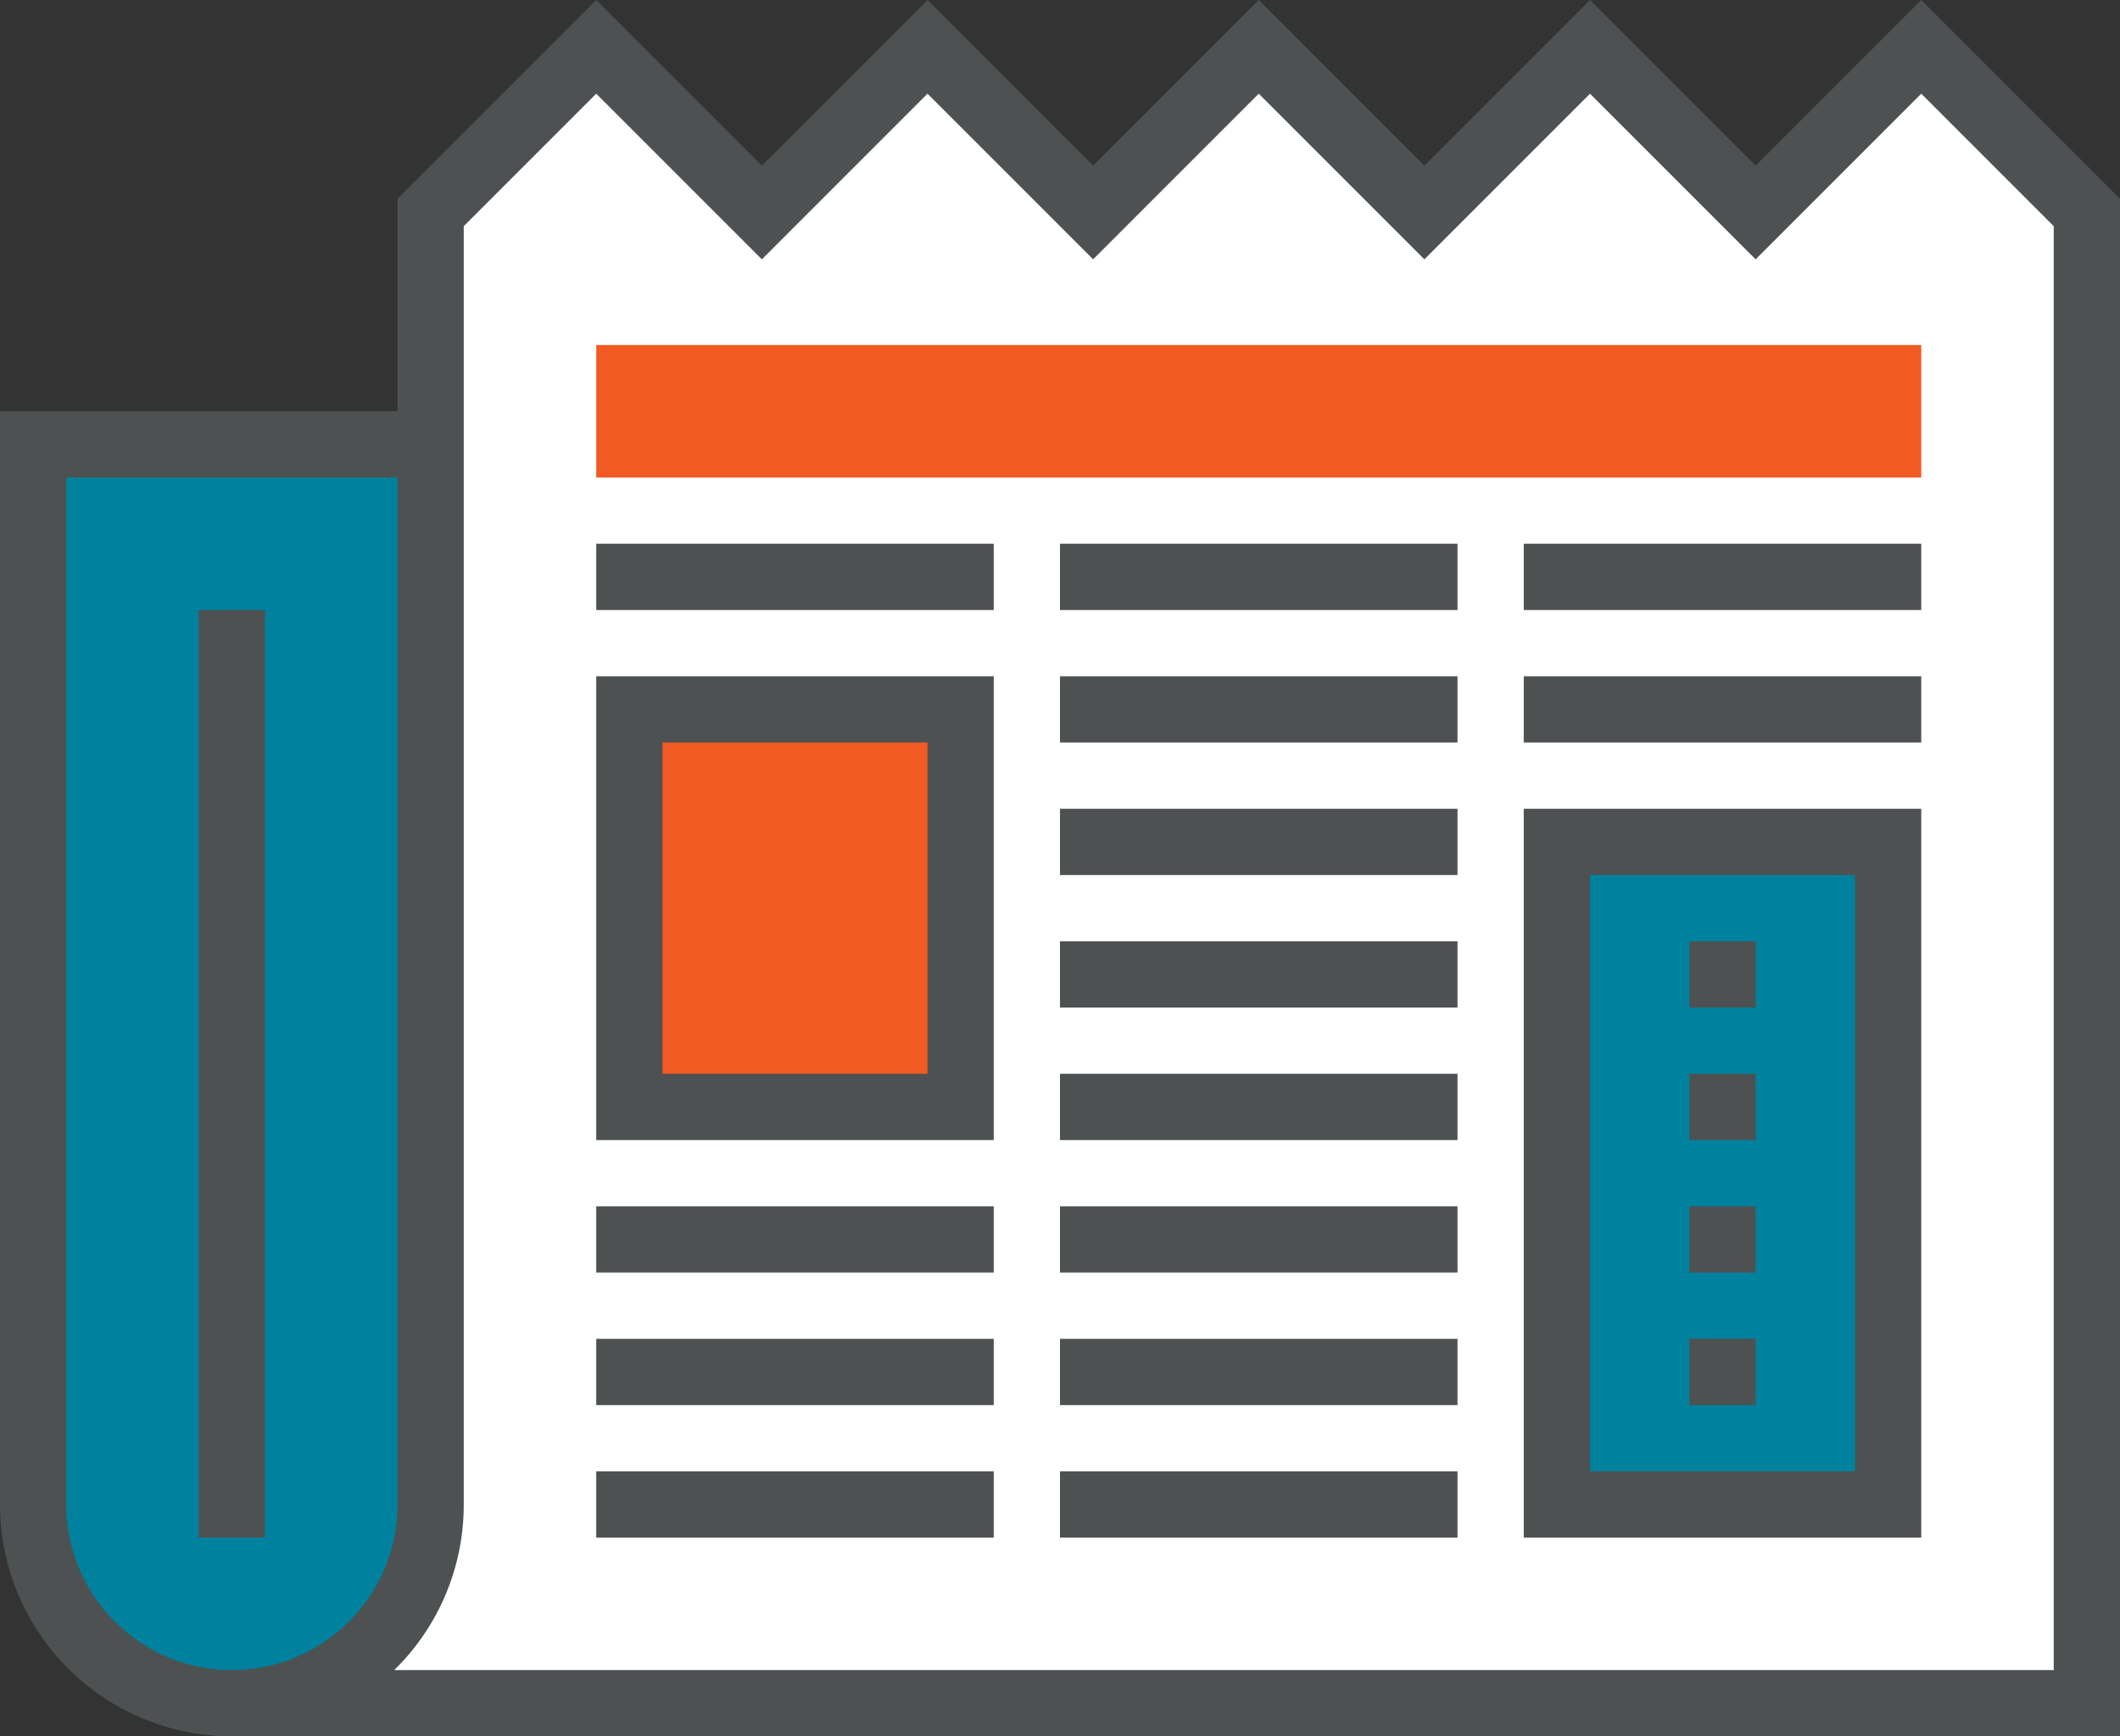
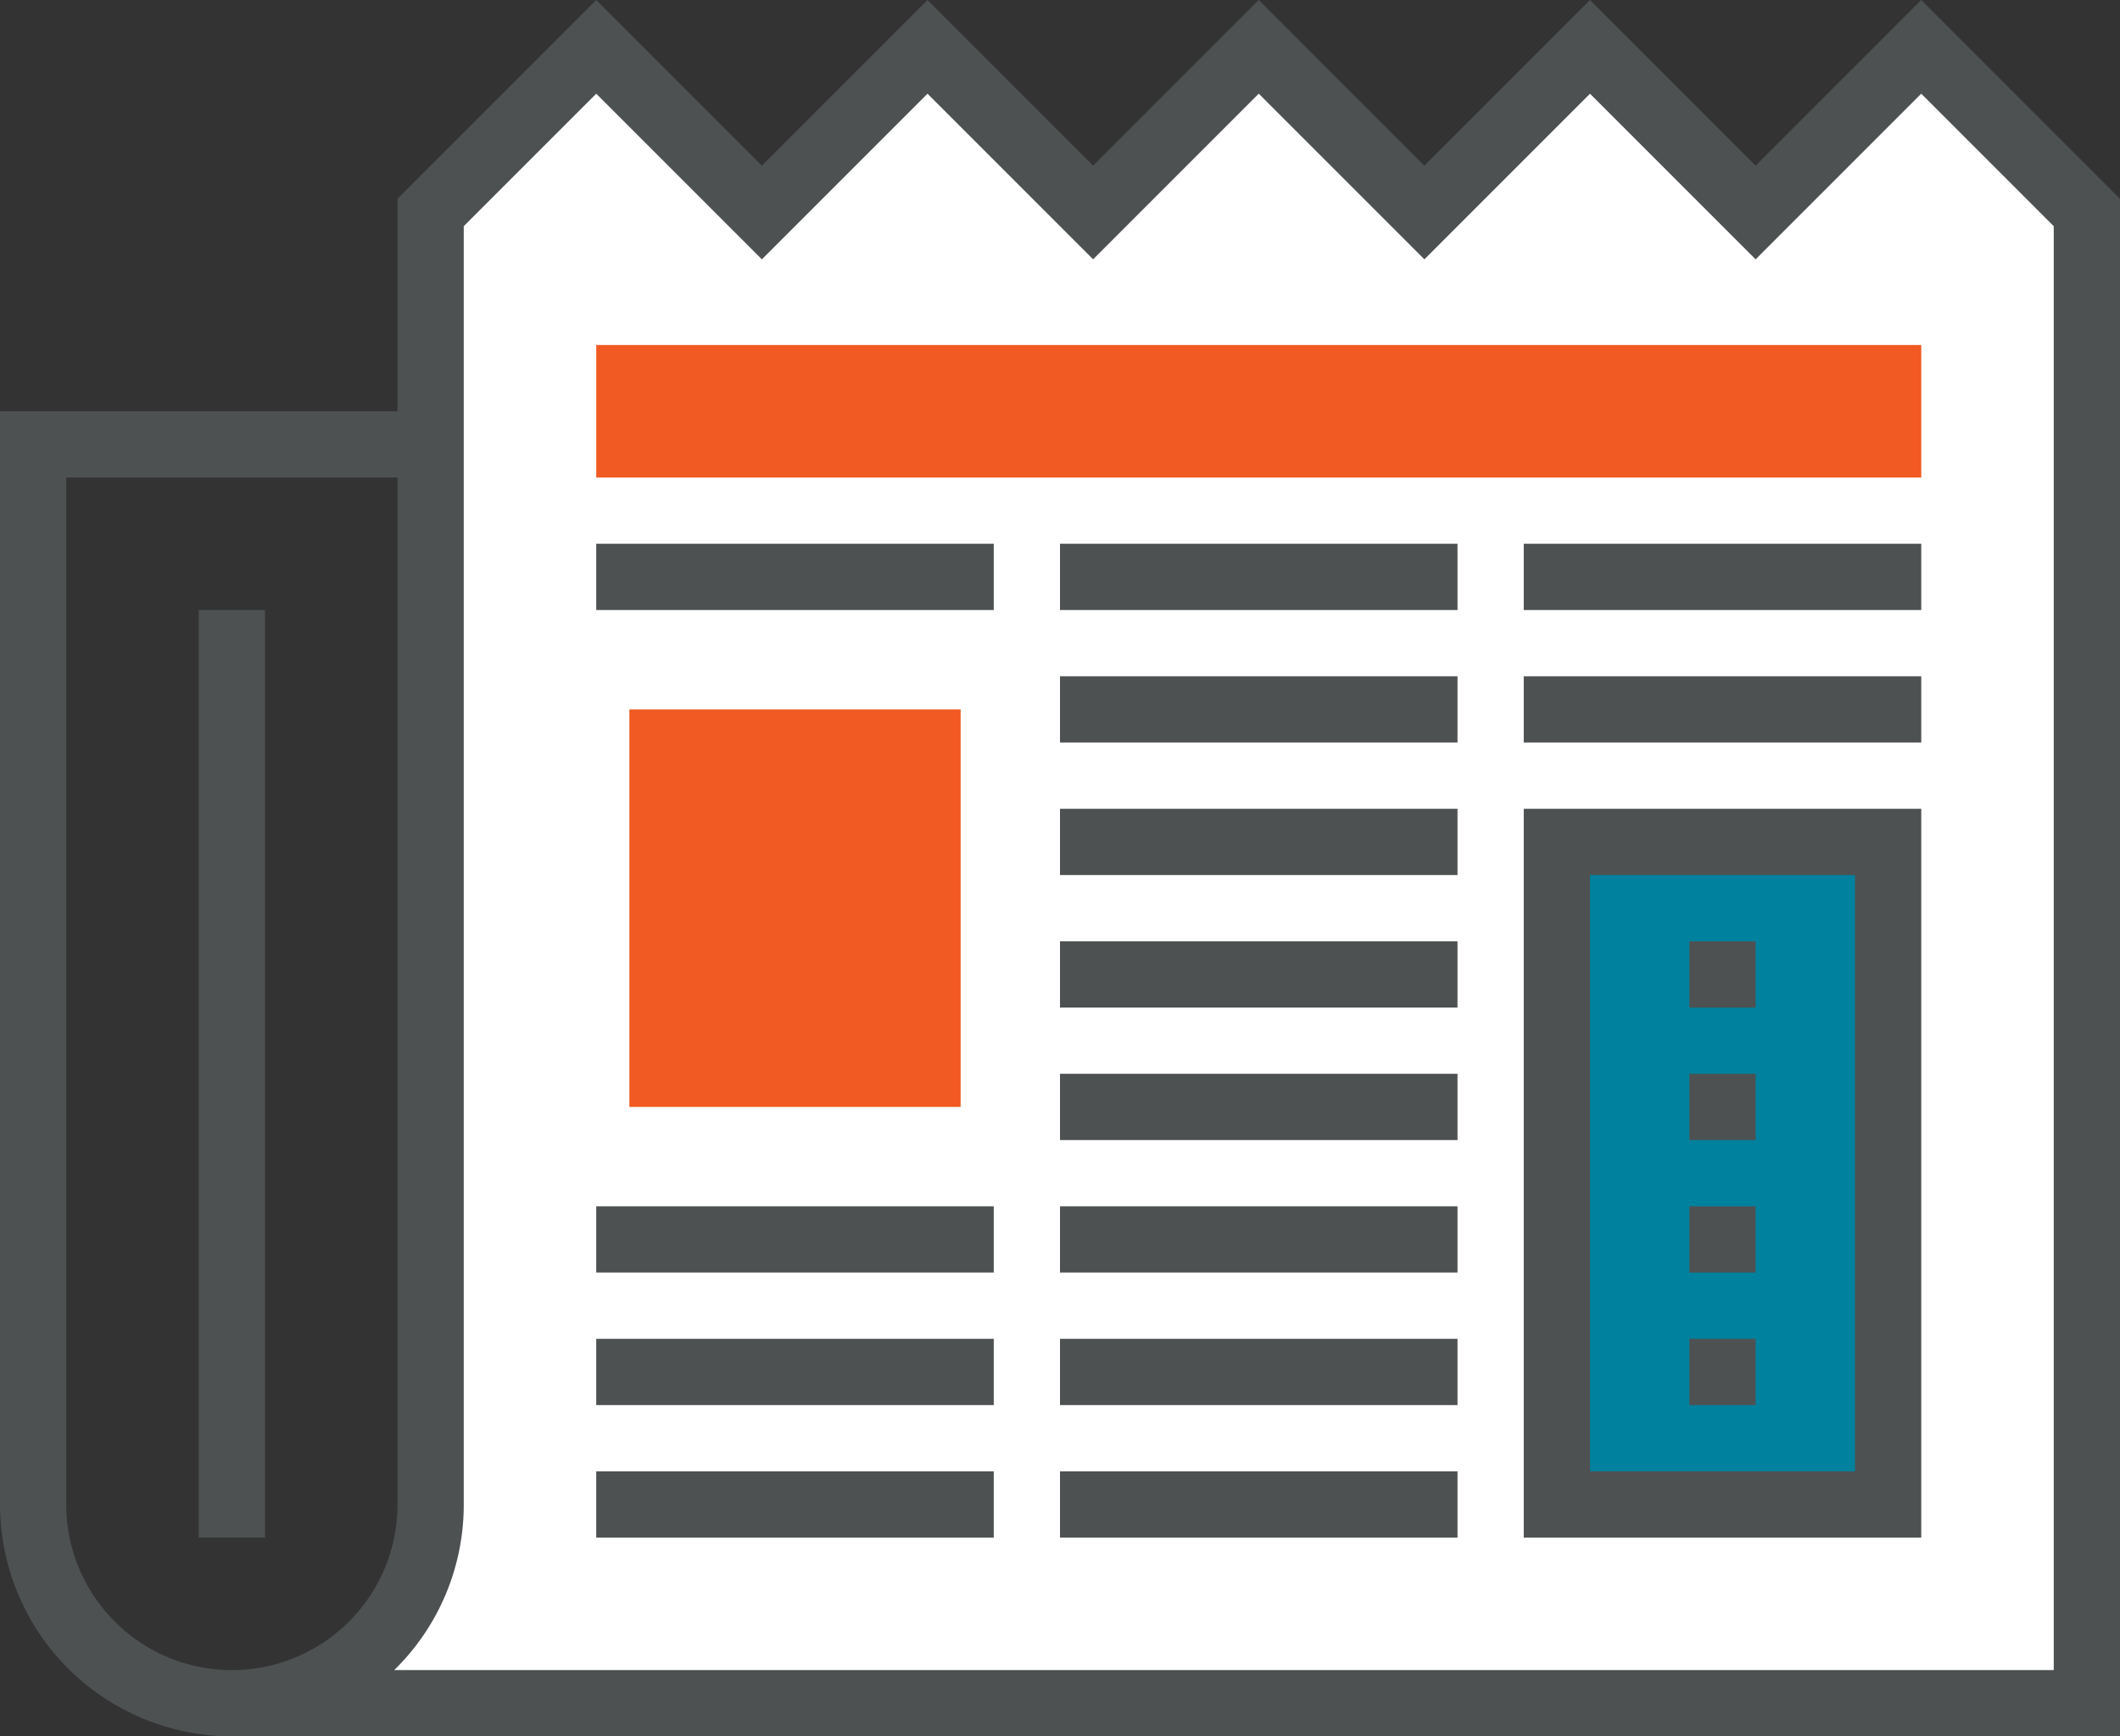
<svg xmlns="http://www.w3.org/2000/svg" width="64" height="52.414" viewBox="0 0 64 52.414">
  <rect x="0" y="0" width="64" height="52.414" fill="#333333" stroke="none" />
  <g id="Group_933" data-name="Group 933" transform="translate(-1556 -7556)">
    <g id="Group_693" data-name="Group 693" transform="translate(1508 7396.414)">
      <path id="Path_214" data-name="Path 214" d="M55,211h56V166l-5-5-5,5-5-5-5,5-5-5-5,5-5-5-5,5-5-5-5,5v39A6,6,0,0,1,55,211Z" fill="#fff" />
    </g>
    <g id="Group_694" data-name="Group 694" transform="translate(1508 7396.414)">
-       <rect id="Rectangle_310" data-name="Rectangle 310" width="12" height="32" transform="translate(49 173)" fill="#00819d" />
-     </g>
+       </g>
    <g id="Group_695" data-name="Group 695" transform="translate(1508 7396.414)">
-       <circle id="Ellipse_114" data-name="Ellipse 114" cx="6" cy="6" r="6" transform="translate(49 199)" fill="#00819d" />
-     </g>
+       </g>
    <g id="Group_696" data-name="Group 696" transform="translate(1508 7396.414)">
-       <path id="Path_215" data-name="Path 215" d="M112,212H55a7.008,7.008,0,0,1-7-7V172H60v-6.414l6-6,5,5,5-5,5,5,5-5,5,5,5-5,5,5,5-5,6,6Zm-52.1-2H110V166.414l-4-4-5,5-5-5-5,5-5-5-5,5-5-5-5,5-5-5-4,4V205A6.98,6.98,0,0,1,59.9,210ZM50,174v31a5,5,0,0,0,10,0V174Z" fill="#4d5152" />
+       <path id="Path_215" data-name="Path 215" d="M112,212H55a7.008,7.008,0,0,1-7-7V172H60v-6.414l6-6,5,5,5-5,5,5,5-5,5,5,5-5,5,5,5-5,6,6Zm-52.1-2H110V166.414l-4-4-5,5-5-5-5,5-5-5-5,5-5-5-5,5-5-5-4,4V205A6.98,6.98,0,0,1,59.9,210M50,174v31a5,5,0,0,0,10,0V174Z" fill="#4d5152" />
    </g>
    <g id="Group_716" data-name="Group 716" transform="translate(1508 7396.414)">
      <g id="Group_697" data-name="Group 697">
        <rect id="Rectangle_311" data-name="Rectangle 311" width="40" height="4" transform="translate(66 170)" fill="#f15a22" />
      </g>
      <g id="Group_698" data-name="Group 698">
        <rect id="Rectangle_312" data-name="Rectangle 312" width="12" height="2" transform="translate(66 176)" fill="#4d5152" />
      </g>
      <g id="Group_699" data-name="Group 699">
        <rect id="Rectangle_313" data-name="Rectangle 313" width="12" height="2" transform="translate(80 176)" fill="#4d5152" />
      </g>
      <g id="Group_700" data-name="Group 700">
        <rect id="Rectangle_314" data-name="Rectangle 314" width="12" height="2" transform="translate(94 176)" fill="#4d5152" />
      </g>
      <g id="Group_701" data-name="Group 701">
        <rect id="Rectangle_315" data-name="Rectangle 315" width="12" height="2" transform="translate(80 180)" fill="#4d5152" />
      </g>
      <g id="Group_702" data-name="Group 702">
        <rect id="Rectangle_316" data-name="Rectangle 316" width="12" height="2" transform="translate(94 180)" fill="#4d5152" />
      </g>
      <g id="Group_703" data-name="Group 703">
        <rect id="Rectangle_317" data-name="Rectangle 317" width="12" height="2" transform="translate(80 184)" fill="#4d5152" />
      </g>
      <g id="Group_704" data-name="Group 704">
        <rect id="Rectangle_318" data-name="Rectangle 318" width="12" height="2" transform="translate(80 188)" fill="#4d5152" />
      </g>
      <g id="Group_705" data-name="Group 705">
        <rect id="Rectangle_319" data-name="Rectangle 319" width="12" height="2" transform="translate(80 192)" fill="#4d5152" />
      </g>
      <g id="Group_706" data-name="Group 706">
        <rect id="Rectangle_320" data-name="Rectangle 320" width="12" height="2" transform="translate(66 196)" fill="#4d5152" />
      </g>
      <g id="Group_707" data-name="Group 707">
        <rect id="Rectangle_321" data-name="Rectangle 321" width="12" height="2" transform="translate(80 196)" fill="#4d5152" />
      </g>
      <g id="Group_708" data-name="Group 708">
        <rect id="Rectangle_322" data-name="Rectangle 322" width="12" height="2" transform="translate(66 200)" fill="#4d5152" />
      </g>
      <g id="Group_709" data-name="Group 709">
        <rect id="Rectangle_323" data-name="Rectangle 323" width="12" height="2" transform="translate(80 200)" fill="#4d5152" />
      </g>
      <g id="Group_710" data-name="Group 710">
        <rect id="Rectangle_324" data-name="Rectangle 324" width="12" height="2" transform="translate(66 204)" fill="#4d5152" />
      </g>
      <g id="Group_711" data-name="Group 711">
        <rect id="Rectangle_325" data-name="Rectangle 325" width="12" height="2" transform="translate(80 204)" fill="#4d5152" />
      </g>
      <g id="Group_712" data-name="Group 712">
        <rect id="Rectangle_326" data-name="Rectangle 326" width="10" height="12" transform="translate(67 181)" fill="#f15a22" />
      </g>
      <g id="Group_713" data-name="Group 713">
-         <path id="Path_216" data-name="Path 216" d="M78,194H66V180H78Zm-10-2h8V182H68Z" fill="#4d5152" />
-       </g>
+         </g>
      <g id="Group_714" data-name="Group 714">
        <rect id="Rectangle_327" data-name="Rectangle 327" width="10" height="20" transform="translate(95 185)" fill="#00819d" />
      </g>
      <g id="Group_715" data-name="Group 715">
        <path id="Path_217" data-name="Path 217" d="M106,206H94V184h12Zm-10-2h8V186H96Z" fill="#4d5152" />
      </g>
    </g>
    <g id="Group_717" data-name="Group 717" transform="translate(1508 7396.414)">
      <rect id="Rectangle_328" data-name="Rectangle 328" width="2" height="28" transform="translate(54 178)" fill="#4d5152" />
    </g>
    <g id="Group_718" data-name="Group 718" transform="translate(1508 7396.414)">
      <rect id="Rectangle_329" data-name="Rectangle 329" width="2" height="2" transform="translate(99 188)" fill="#4d5152" />
    </g>
    <g id="Group_719" data-name="Group 719" transform="translate(1508 7396.414)">
      <rect id="Rectangle_330" data-name="Rectangle 330" width="2" height="2" transform="translate(99 192)" fill="#4d5152" />
    </g>
    <g id="Group_720" data-name="Group 720" transform="translate(1508 7396.414)">
      <rect id="Rectangle_331" data-name="Rectangle 331" width="2" height="2" transform="translate(99 196)" fill="#4d5152" />
    </g>
    <g id="Group_721" data-name="Group 721" transform="translate(1508 7396.414)">
      <rect id="Rectangle_332" data-name="Rectangle 332" width="2" height="2" transform="translate(99 200)" fill="#4d5152" />
    </g>
  </g>
</svg>